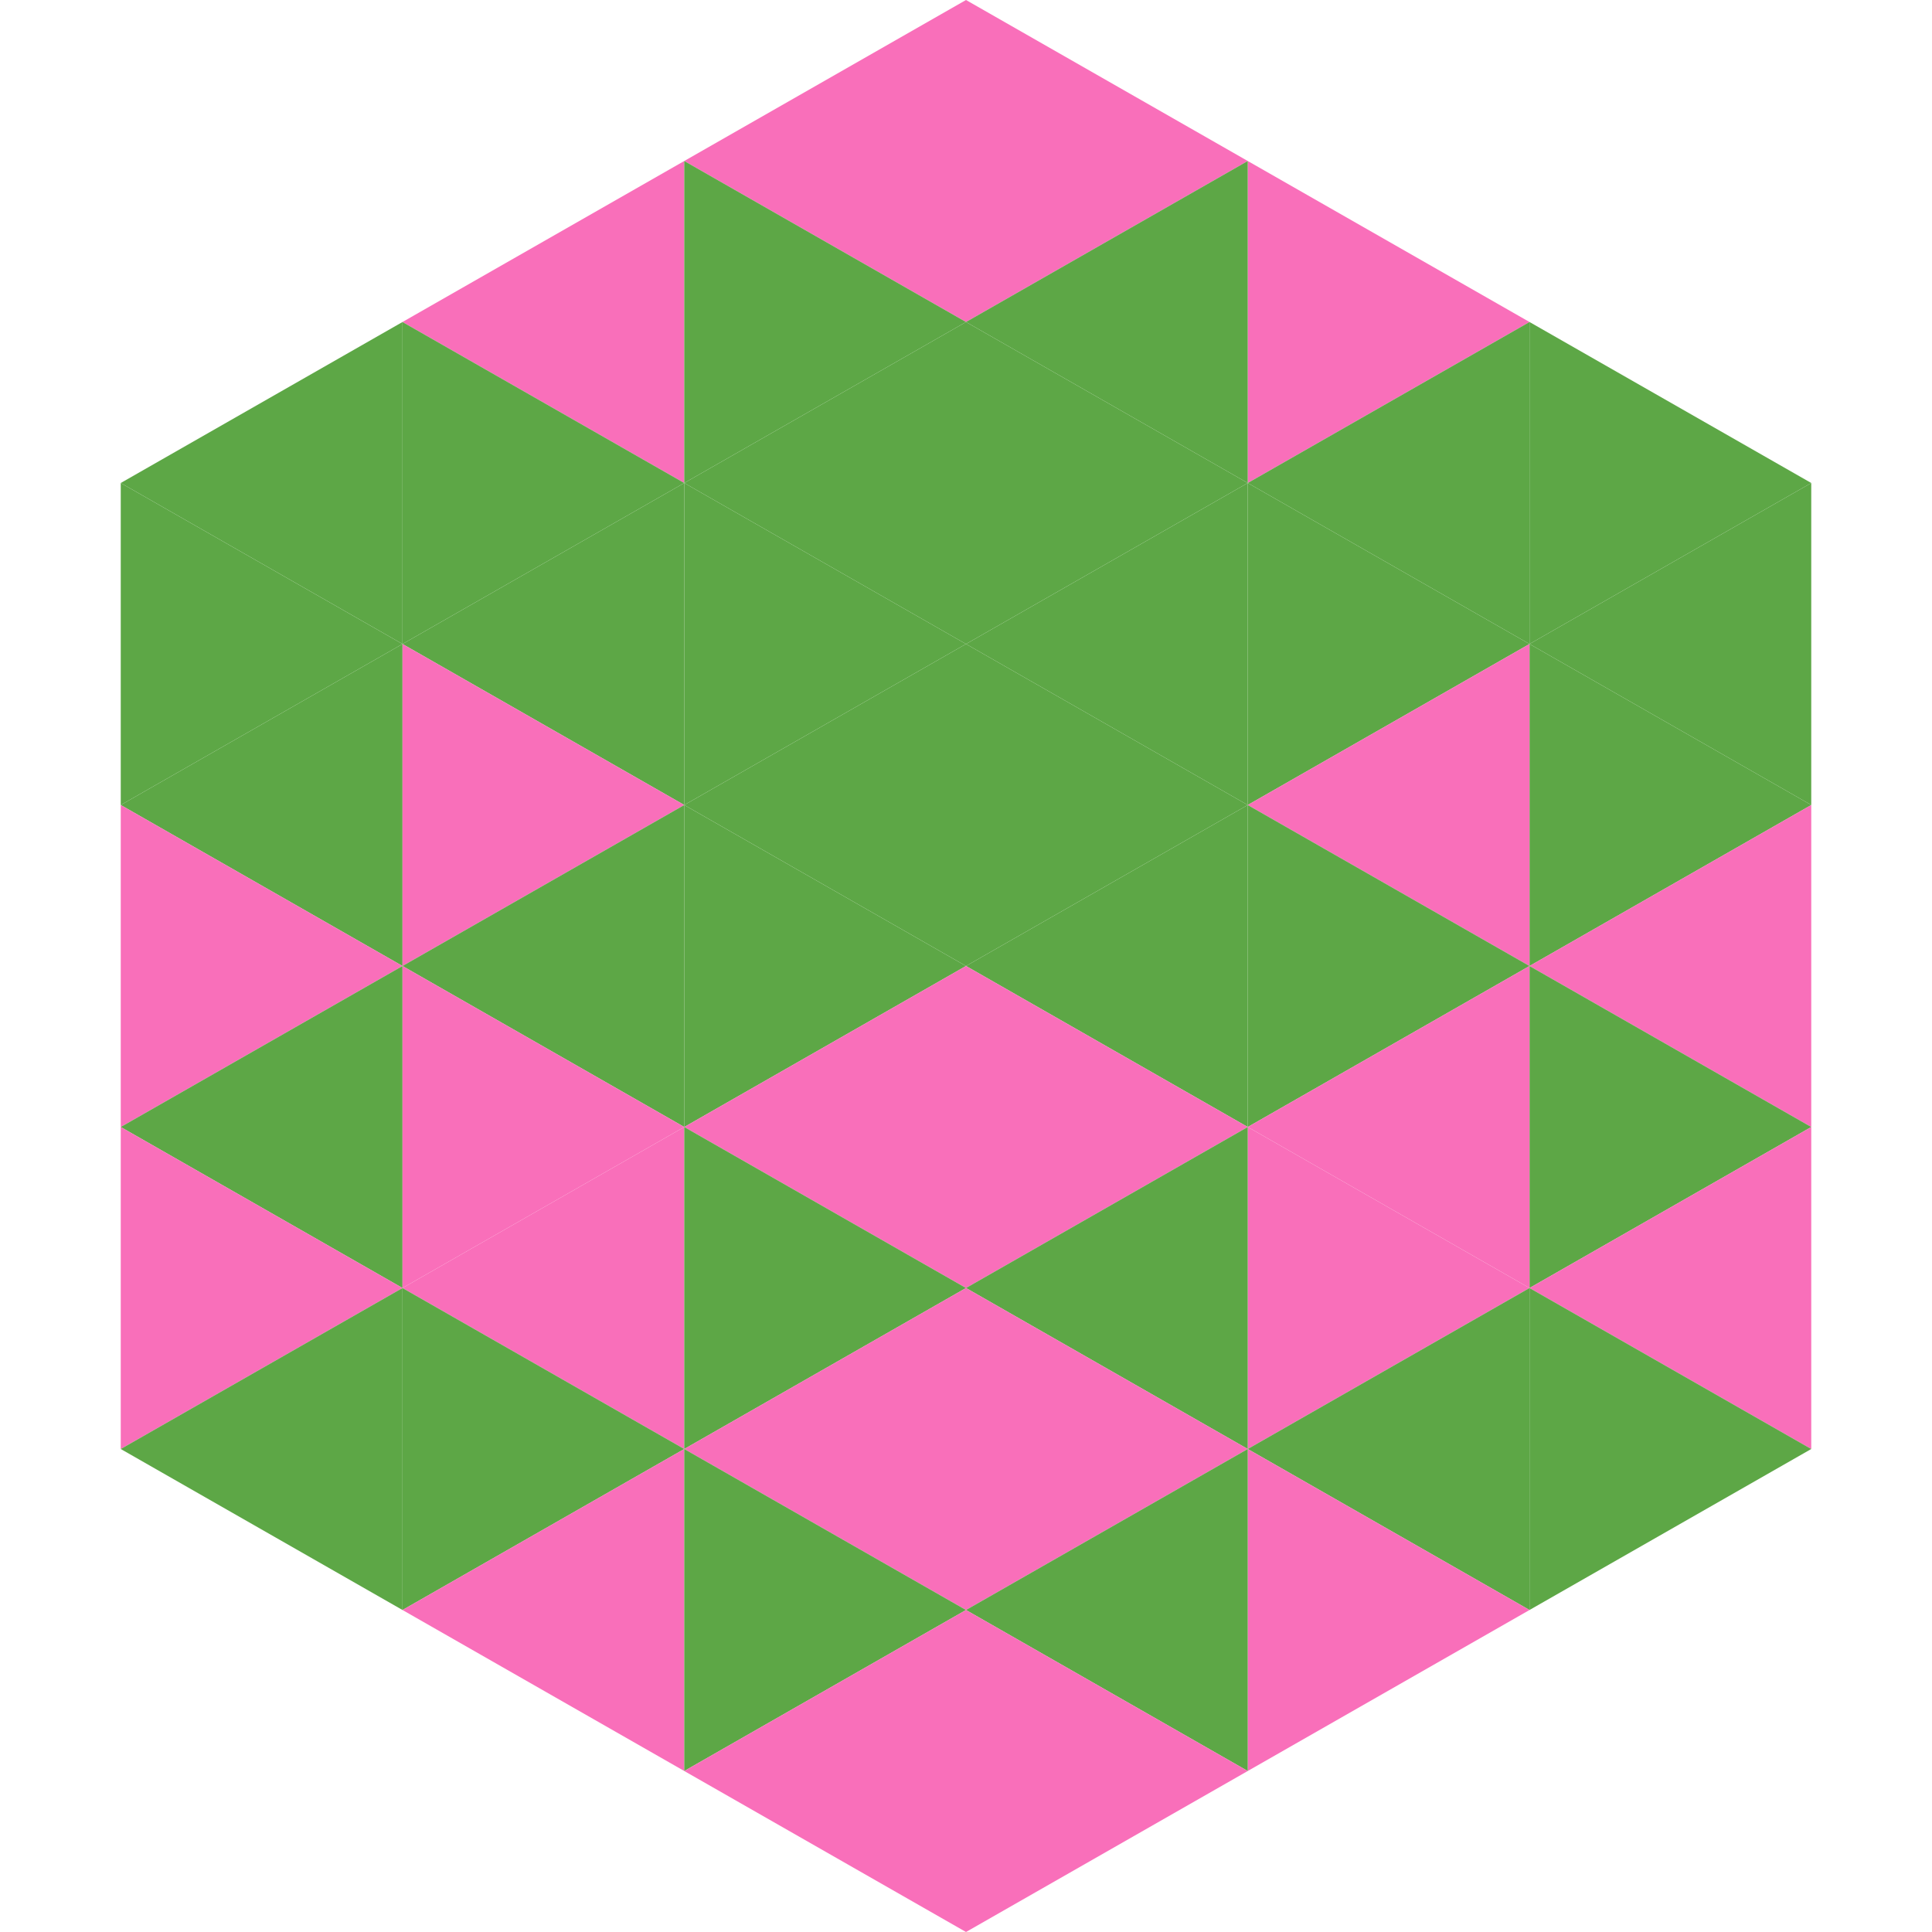
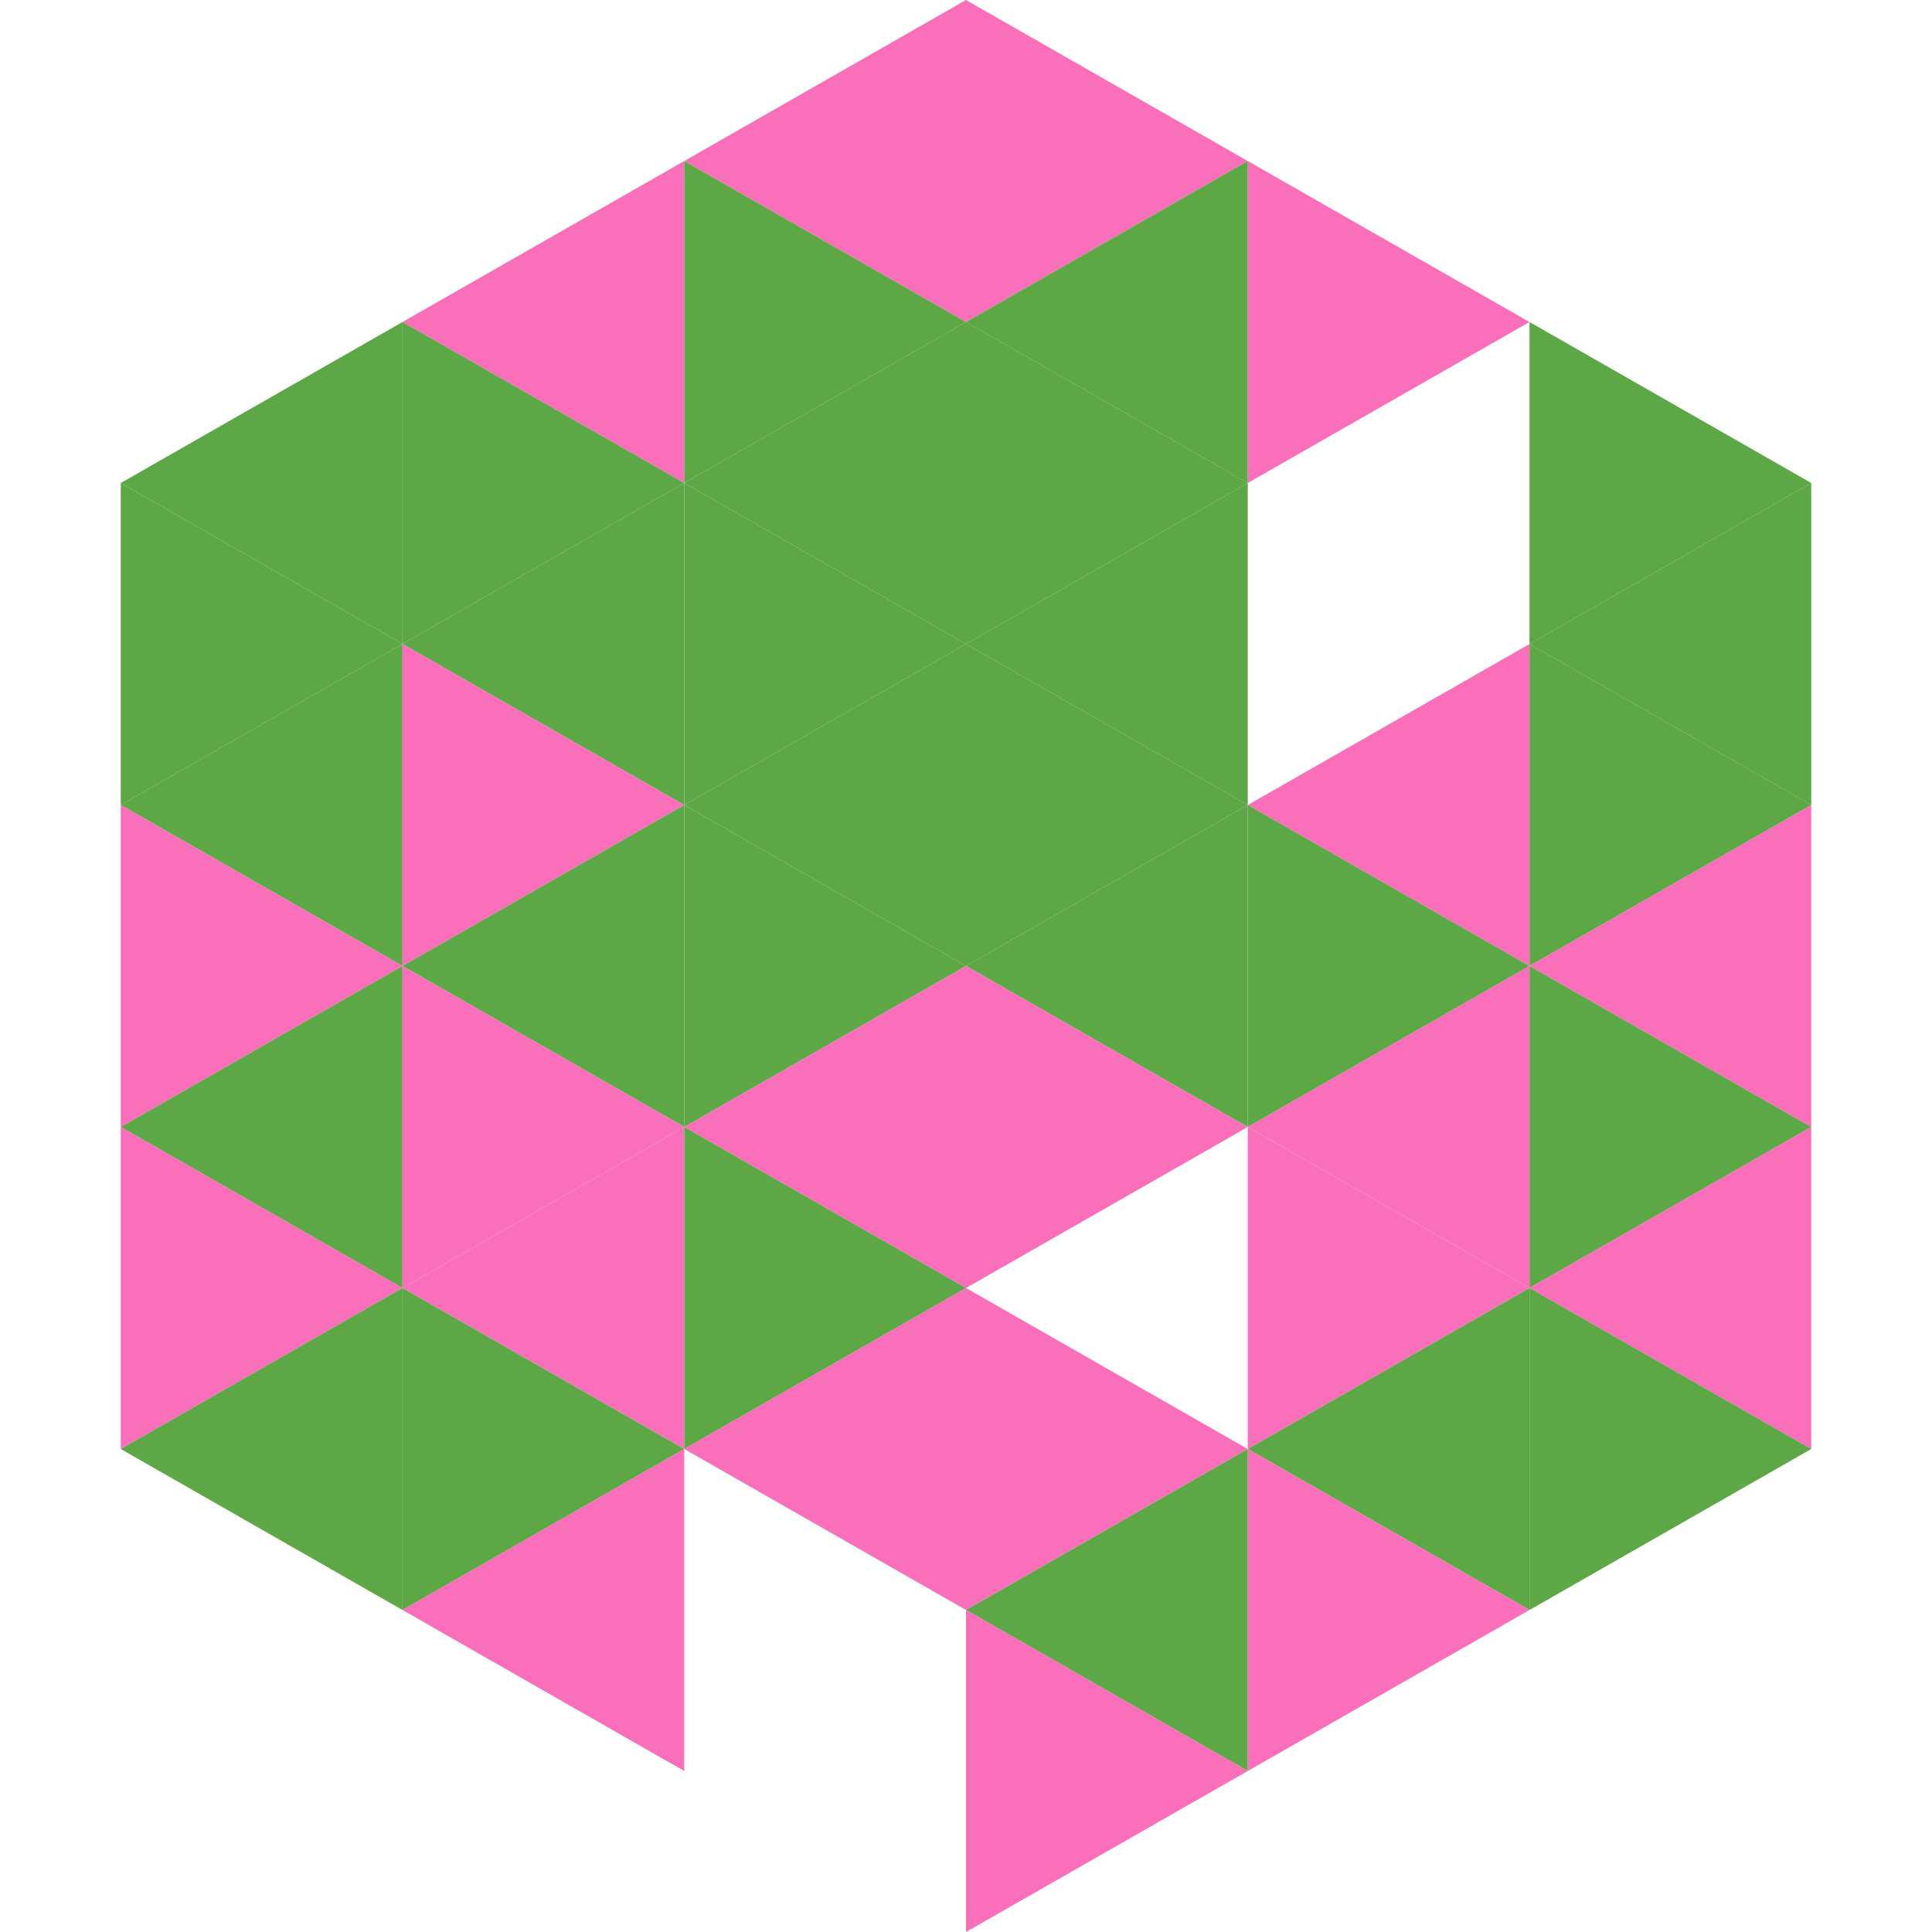
<svg xmlns="http://www.w3.org/2000/svg" width="240" height="240">
  <polygon points="50,40 15,60 50,80" style="fill:rgb(93,167,70)" />
  <polygon points="190,40 225,60 190,80" style="fill:rgb(93,167,70)" />
  <polygon points="15,60 50,80 15,100" style="fill:rgb(93,167,70)" />
  <polygon points="225,60 190,80 225,100" style="fill:rgb(93,167,70)" />
  <polygon points="50,80 15,100 50,120" style="fill:rgb(93,167,70)" />
  <polygon points="190,80 225,100 190,120" style="fill:rgb(93,167,70)" />
  <polygon points="15,100 50,120 15,140" style="fill:rgb(249,111,186)" />
  <polygon points="225,100 190,120 225,140" style="fill:rgb(249,111,186)" />
  <polygon points="50,120 15,140 50,160" style="fill:rgb(93,167,70)" />
  <polygon points="190,120 225,140 190,160" style="fill:rgb(93,167,70)" />
  <polygon points="15,140 50,160 15,180" style="fill:rgb(249,111,186)" />
  <polygon points="225,140 190,160 225,180" style="fill:rgb(249,111,186)" />
  <polygon points="50,160 15,180 50,200" style="fill:rgb(93,167,70)" />
  <polygon points="190,160 225,180 190,200" style="fill:rgb(93,167,70)" />
  <polygon points="15,180 50,200 15,220" style="fill:rgb(255,255,255); fill-opacity:0" />
  <polygon points="225,180 190,200 225,220" style="fill:rgb(255,255,255); fill-opacity:0" />
  <polygon points="50,0 85,20 50,40" style="fill:rgb(255,255,255); fill-opacity:0" />
  <polygon points="190,0 155,20 190,40" style="fill:rgb(255,255,255); fill-opacity:0" />
  <polygon points="85,20 50,40 85,60" style="fill:rgb(249,111,186)" />
  <polygon points="155,20 190,40 155,60" style="fill:rgb(249,111,186)" />
  <polygon points="50,40 85,60 50,80" style="fill:rgb(93,167,70)" />
-   <polygon points="190,40 155,60 190,80" style="fill:rgb(93,167,70)" />
  <polygon points="85,60 50,80 85,100" style="fill:rgb(93,167,70)" />
-   <polygon points="155,60 190,80 155,100" style="fill:rgb(93,167,70)" />
  <polygon points="50,80 85,100 50,120" style="fill:rgb(249,111,186)" />
  <polygon points="190,80 155,100 190,120" style="fill:rgb(249,111,186)" />
  <polygon points="85,100 50,120 85,140" style="fill:rgb(93,167,70)" />
  <polygon points="155,100 190,120 155,140" style="fill:rgb(93,167,70)" />
  <polygon points="50,120 85,140 50,160" style="fill:rgb(249,111,186)" />
  <polygon points="190,120 155,140 190,160" style="fill:rgb(249,111,186)" />
  <polygon points="85,140 50,160 85,180" style="fill:rgb(249,111,186)" />
  <polygon points="155,140 190,160 155,180" style="fill:rgb(249,111,186)" />
  <polygon points="50,160 85,180 50,200" style="fill:rgb(93,167,70)" />
  <polygon points="190,160 155,180 190,200" style="fill:rgb(93,167,70)" />
  <polygon points="85,180 50,200 85,220" style="fill:rgb(249,111,186)" />
  <polygon points="155,180 190,200 155,220" style="fill:rgb(249,111,186)" />
  <polygon points="120,0 85,20 120,40" style="fill:rgb(249,111,186)" />
  <polygon points="120,0 155,20 120,40" style="fill:rgb(249,111,186)" />
  <polygon points="85,20 120,40 85,60" style="fill:rgb(93,167,70)" />
  <polygon points="155,20 120,40 155,60" style="fill:rgb(93,167,70)" />
  <polygon points="120,40 85,60 120,80" style="fill:rgb(93,167,70)" />
  <polygon points="120,40 155,60 120,80" style="fill:rgb(93,167,70)" />
  <polygon points="85,60 120,80 85,100" style="fill:rgb(93,167,70)" />
  <polygon points="155,60 120,80 155,100" style="fill:rgb(93,167,70)" />
  <polygon points="120,80 85,100 120,120" style="fill:rgb(93,167,70)" />
  <polygon points="120,80 155,100 120,120" style="fill:rgb(93,167,70)" />
  <polygon points="85,100 120,120 85,140" style="fill:rgb(93,167,70)" />
  <polygon points="155,100 120,120 155,140" style="fill:rgb(93,167,70)" />
  <polygon points="120,120 85,140 120,160" style="fill:rgb(249,111,186)" />
  <polygon points="120,120 155,140 120,160" style="fill:rgb(249,111,186)" />
  <polygon points="85,140 120,160 85,180" style="fill:rgb(93,167,70)" />
-   <polygon points="155,140 120,160 155,180" style="fill:rgb(93,167,70)" />
  <polygon points="120,160 85,180 120,200" style="fill:rgb(249,111,186)" />
  <polygon points="120,160 155,180 120,200" style="fill:rgb(249,111,186)" />
-   <polygon points="85,180 120,200 85,220" style="fill:rgb(93,167,70)" />
  <polygon points="155,180 120,200 155,220" style="fill:rgb(93,167,70)" />
-   <polygon points="120,200 85,220 120,240" style="fill:rgb(249,111,186)" />
  <polygon points="120,200 155,220 120,240" style="fill:rgb(249,111,186)" />
  <polygon points="85,220 120,240 85,260" style="fill:rgb(255,255,255); fill-opacity:0" />
  <polygon points="155,220 120,240 155,260" style="fill:rgb(255,255,255); fill-opacity:0" />
</svg>